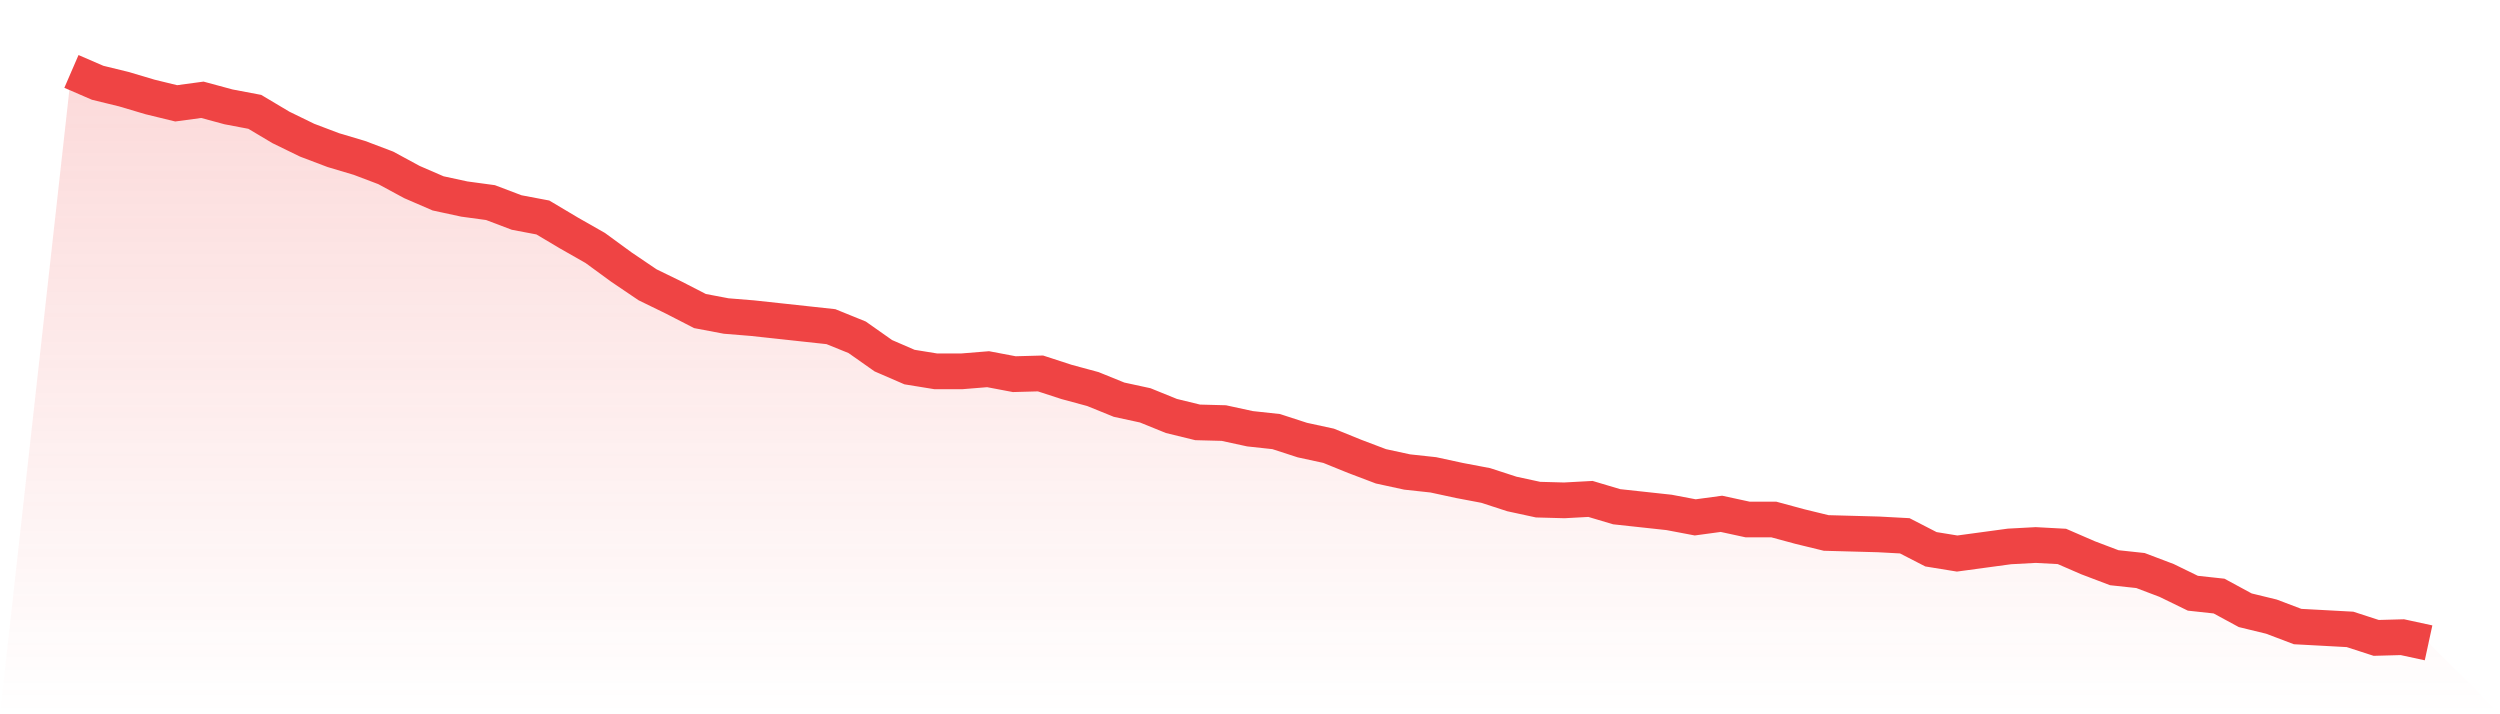
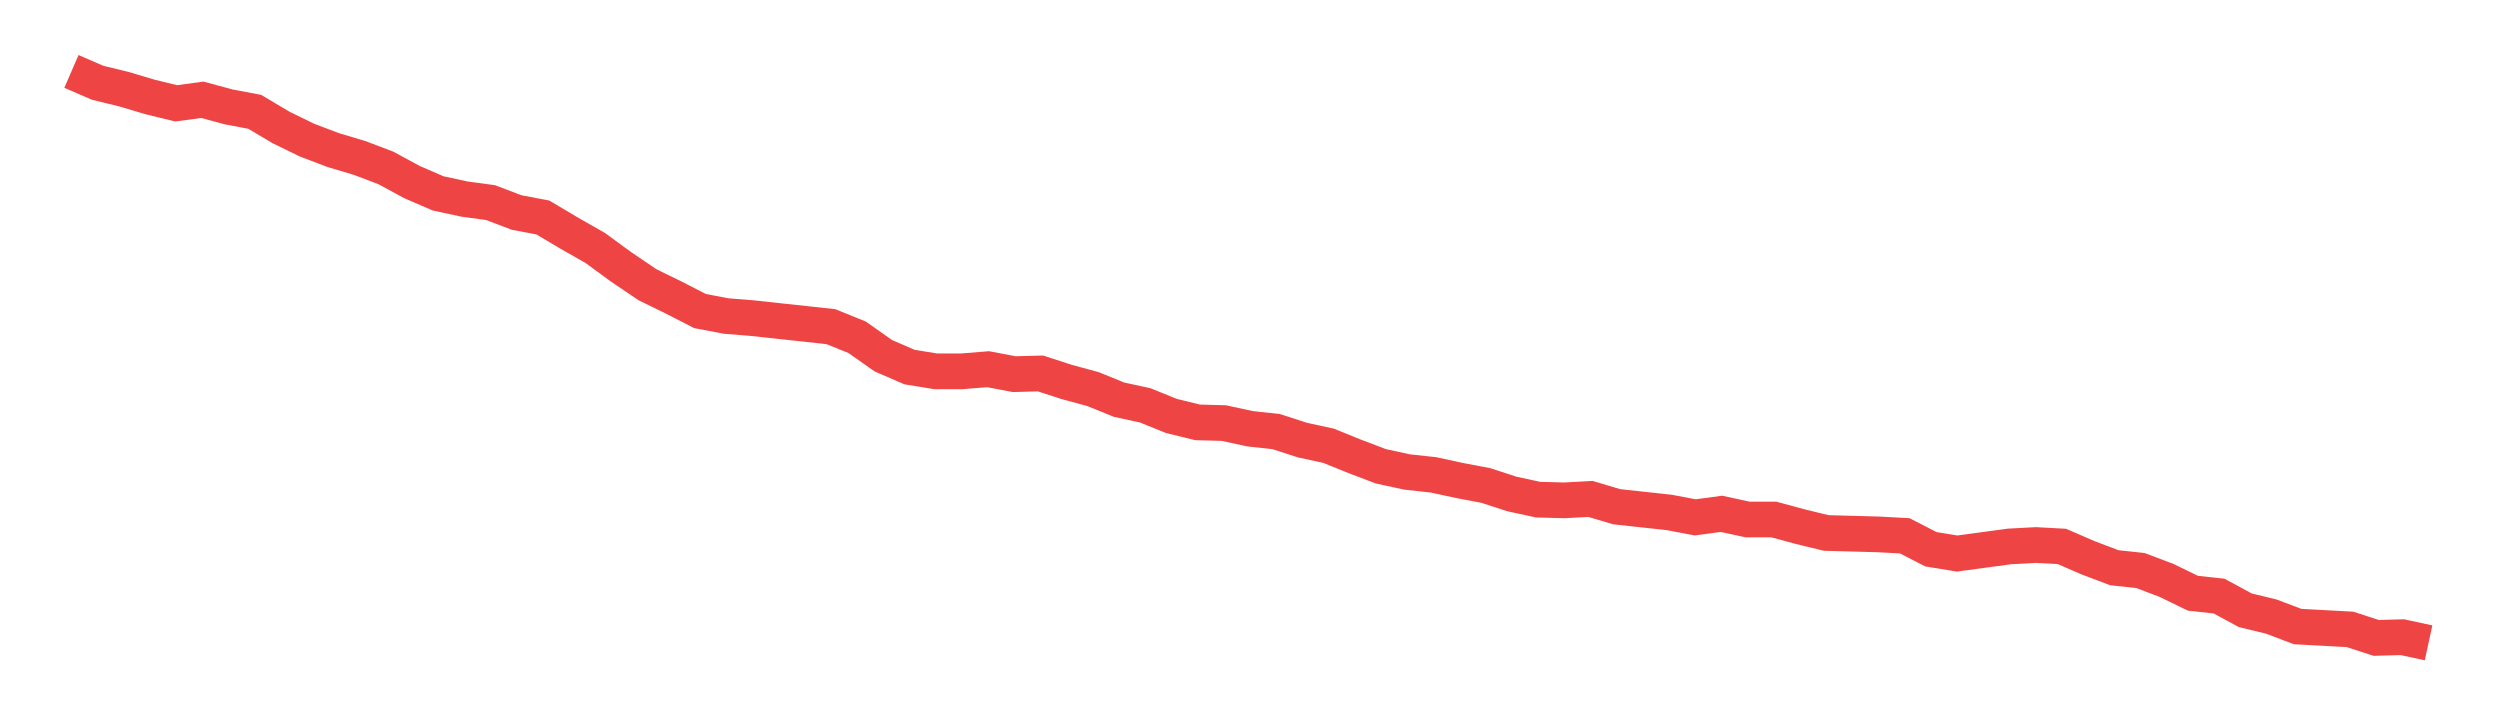
<svg xmlns="http://www.w3.org/2000/svg" viewBox="0 0 140 40">
  <defs>
    <linearGradient id="gradient" x1="0" x2="0" y1="0" y2="1">
      <stop offset="0%" stop-color="#ef4444" stop-opacity="0.2" />
      <stop offset="100%" stop-color="#ef4444" stop-opacity="0" />
    </linearGradient>
  </defs>
-   <path d="M4,4 L4,4 L5.467,4.635 L6.933,4.993 L8.4,5.429 L9.867,5.787 L11.333,5.588 L12.8,5.985 L14.267,6.263 L15.733,7.136 L17.2,7.851 L18.667,8.407 L20.133,8.844 L21.6,9.4 L23.067,10.194 L24.533,10.829 L26,11.146 L27.467,11.345 L28.933,11.901 L30.4,12.179 L31.867,13.052 L33.333,13.886 L34.8,14.958 L36.267,15.95 L37.733,16.665 L39.2,17.419 L40.667,17.697 L42.133,17.816 L43.6,17.975 L45.067,18.134 L46.533,18.293 L48,18.888 L49.467,19.921 L50.933,20.556 L52.4,20.794 L53.867,20.794 L55.333,20.675 L56.8,20.953 L58.267,20.913 L59.733,21.39 L61.2,21.787 L62.667,22.382 L64.133,22.7 L65.6,23.295 L67.067,23.653 L68.533,23.692 L70,24.01 L71.467,24.169 L72.933,24.645 L74.4,24.963 L75.867,25.558 L77.333,26.114 L78.8,26.432 L80.267,26.591 L81.733,26.908 L83.2,27.186 L84.667,27.663 L86.133,27.98 L87.6,28.02 L89.067,27.94 L90.533,28.377 L92,28.536 L93.467,28.695 L94.933,28.973 L96.4,28.774 L97.867,29.092 L99.333,29.092 L100.8,29.489 L102.267,29.846 L103.733,29.886 L105.2,29.926 L106.667,30.005 L108.133,30.759 L109.6,30.998 L111.067,30.799 L112.533,30.6 L114,30.521 L115.467,30.6 L116.933,31.236 L118.4,31.792 L119.867,31.95 L121.333,32.506 L122.8,33.221 L124.267,33.38 L125.733,34.174 L127.2,34.531 L128.667,35.087 L130.133,35.166 L131.6,35.246 L133.067,35.722 L134.533,35.682 L136,36 L140,40 L0,40 z" fill="url(#gradient)" />
  <path d="M4,4 L4,4 L5.467,4.635 L6.933,4.993 L8.4,5.429 L9.867,5.787 L11.333,5.588 L12.8,5.985 L14.267,6.263 L15.733,7.136 L17.2,7.851 L18.667,8.407 L20.133,8.844 L21.6,9.4 L23.067,10.194 L24.533,10.829 L26,11.146 L27.467,11.345 L28.933,11.901 L30.4,12.179 L31.867,13.052 L33.333,13.886 L34.8,14.958 L36.267,15.95 L37.733,16.665 L39.2,17.419 L40.667,17.697 L42.133,17.816 L43.6,17.975 L45.067,18.134 L46.533,18.293 L48,18.888 L49.467,19.921 L50.933,20.556 L52.4,20.794 L53.867,20.794 L55.333,20.675 L56.8,20.953 L58.267,20.913 L59.733,21.39 L61.2,21.787 L62.667,22.382 L64.133,22.7 L65.6,23.295 L67.067,23.653 L68.533,23.692 L70,24.01 L71.467,24.169 L72.933,24.645 L74.4,24.963 L75.867,25.558 L77.333,26.114 L78.8,26.432 L80.267,26.591 L81.733,26.908 L83.2,27.186 L84.667,27.663 L86.133,27.98 L87.6,28.02 L89.067,27.94 L90.533,28.377 L92,28.536 L93.467,28.695 L94.933,28.973 L96.4,28.774 L97.867,29.092 L99.333,29.092 L100.8,29.489 L102.267,29.846 L103.733,29.886 L105.2,29.926 L106.667,30.005 L108.133,30.759 L109.6,30.998 L111.067,30.799 L112.533,30.6 L114,30.521 L115.467,30.6 L116.933,31.236 L118.4,31.792 L119.867,31.95 L121.333,32.506 L122.8,33.221 L124.267,33.38 L125.733,34.174 L127.2,34.531 L128.667,35.087 L130.133,35.166 L131.6,35.246 L133.067,35.722 L134.533,35.682 L136,36" fill="none" stroke="#ef4444" stroke-width="2" />
</svg>